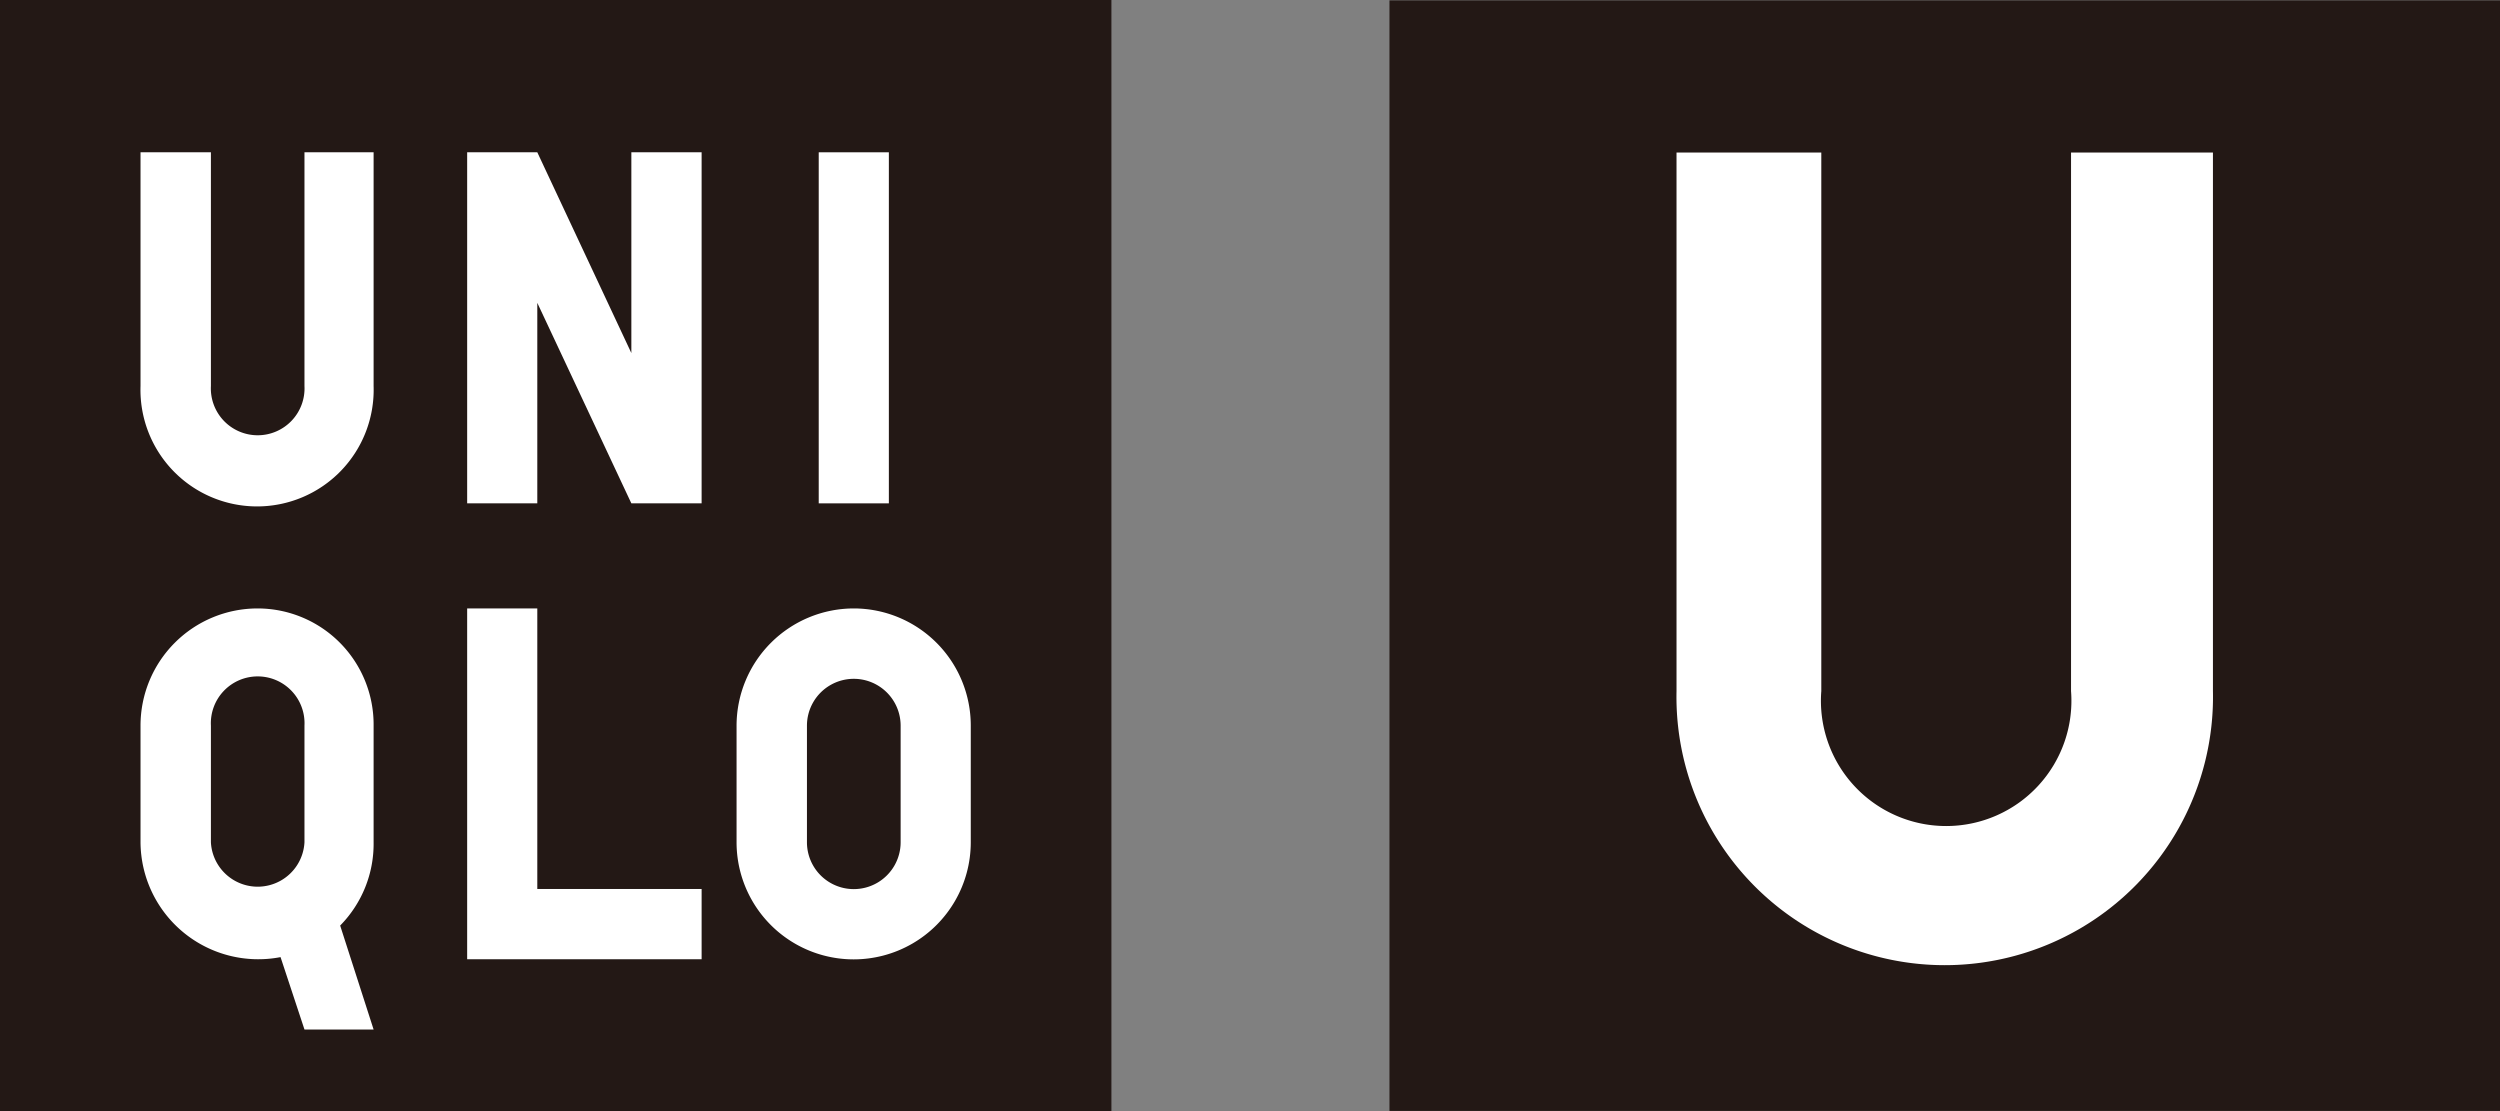
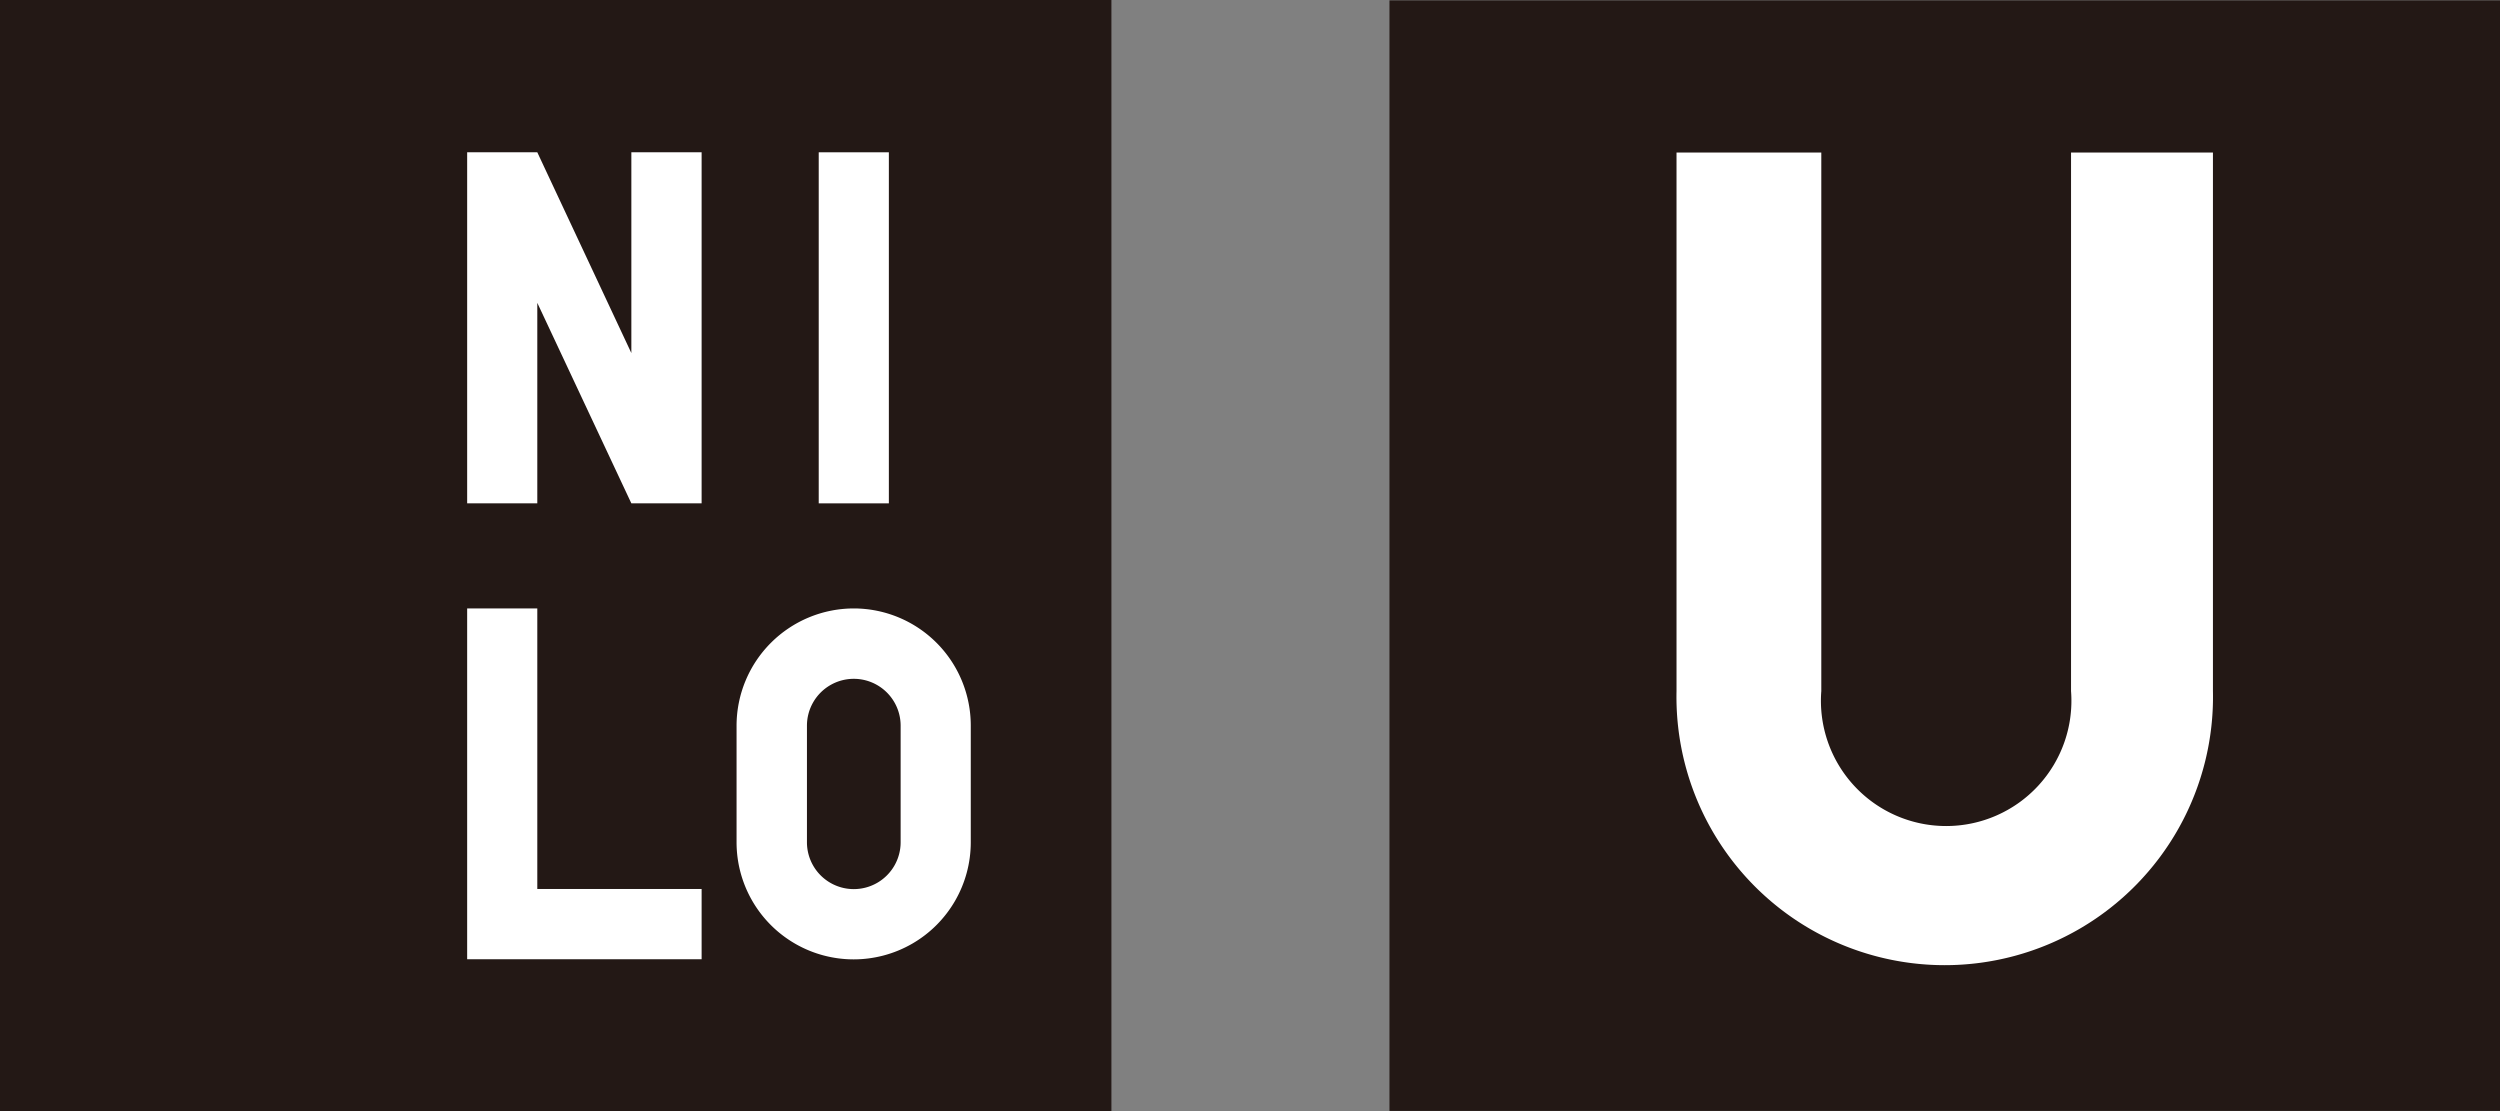
<svg xmlns="http://www.w3.org/2000/svg" viewBox="0 0 199.61 88.74">
  <rect x="0" y="0" width="199.61" height="88.74" fill="#808080" stroke="none" />
  <defs>
    <style>.cls-1{fill:#231815;}.cls-2{fill:#fff;}</style>
  </defs>
  <g id="레이어_2" data-name="레이어 2">
    <g id="레이어_1-2" data-name="레이어 1">
      <rect class="cls-1" x="110.94" y="0.03" width="88.67" height="88.67" />
      <path class="cls-2" d="M165.36,12.18v43a10,10,0,1,1-19.94,0V12.18H133.86v43a21.42,21.42,0,1,0,42.83,0V12.18Z" />
      <rect class="cls-1" width="88.74" height="88.74" />
      <rect class="cls-2" x="65.37" y="12.16" width="5.6" height="28.03" />
      <polygon class="cls-2" points="56.02 76.59 37.3 76.59 37.3 48.58 42.9 48.58 42.9 70.98 56.02 70.98 56.02 76.59" />
      <polygon class="cls-2" points="56.02 40.19 50.41 40.19 42.9 24.18 42.9 40.19 37.3 40.19 37.3 12.16 42.9 12.16 50.41 28.19 50.41 12.16 56.02 12.16 56.02 40.19" />
-       <path class="cls-2" d="M24.31,67.25a3.74,3.74,0,0,1-7.47,0V57.94a3.74,3.74,0,1,1,7.47,0ZM20.57,48.58a9.35,9.35,0,0,0-9.35,9.36v9.31A9.4,9.4,0,0,0,22.4,76.42l1.91,5.78h5.52l-2.67-8.3a9.3,9.3,0,0,0,2.67-6.65V57.94a9.27,9.27,0,0,0-9.26-9.36" />
      <path class="cls-2" d="M71.91,67.25a3.74,3.74,0,0,1-7.48,0V57.94a3.74,3.74,0,1,1,7.48,0ZM68.18,48.58a9.37,9.37,0,0,0-9.37,9.36v9.31a9.35,9.35,0,0,0,18.7,0V57.94a9.35,9.35,0,0,0-9.33-9.36" />
-       <path class="cls-2" d="M29.83,30.82a9.31,9.31,0,1,1-18.61,0V12.16h5.62V30.82a3.74,3.74,0,1,0,7.47,0V12.16h5.52Z" />
    </g>
  </g>
</svg>